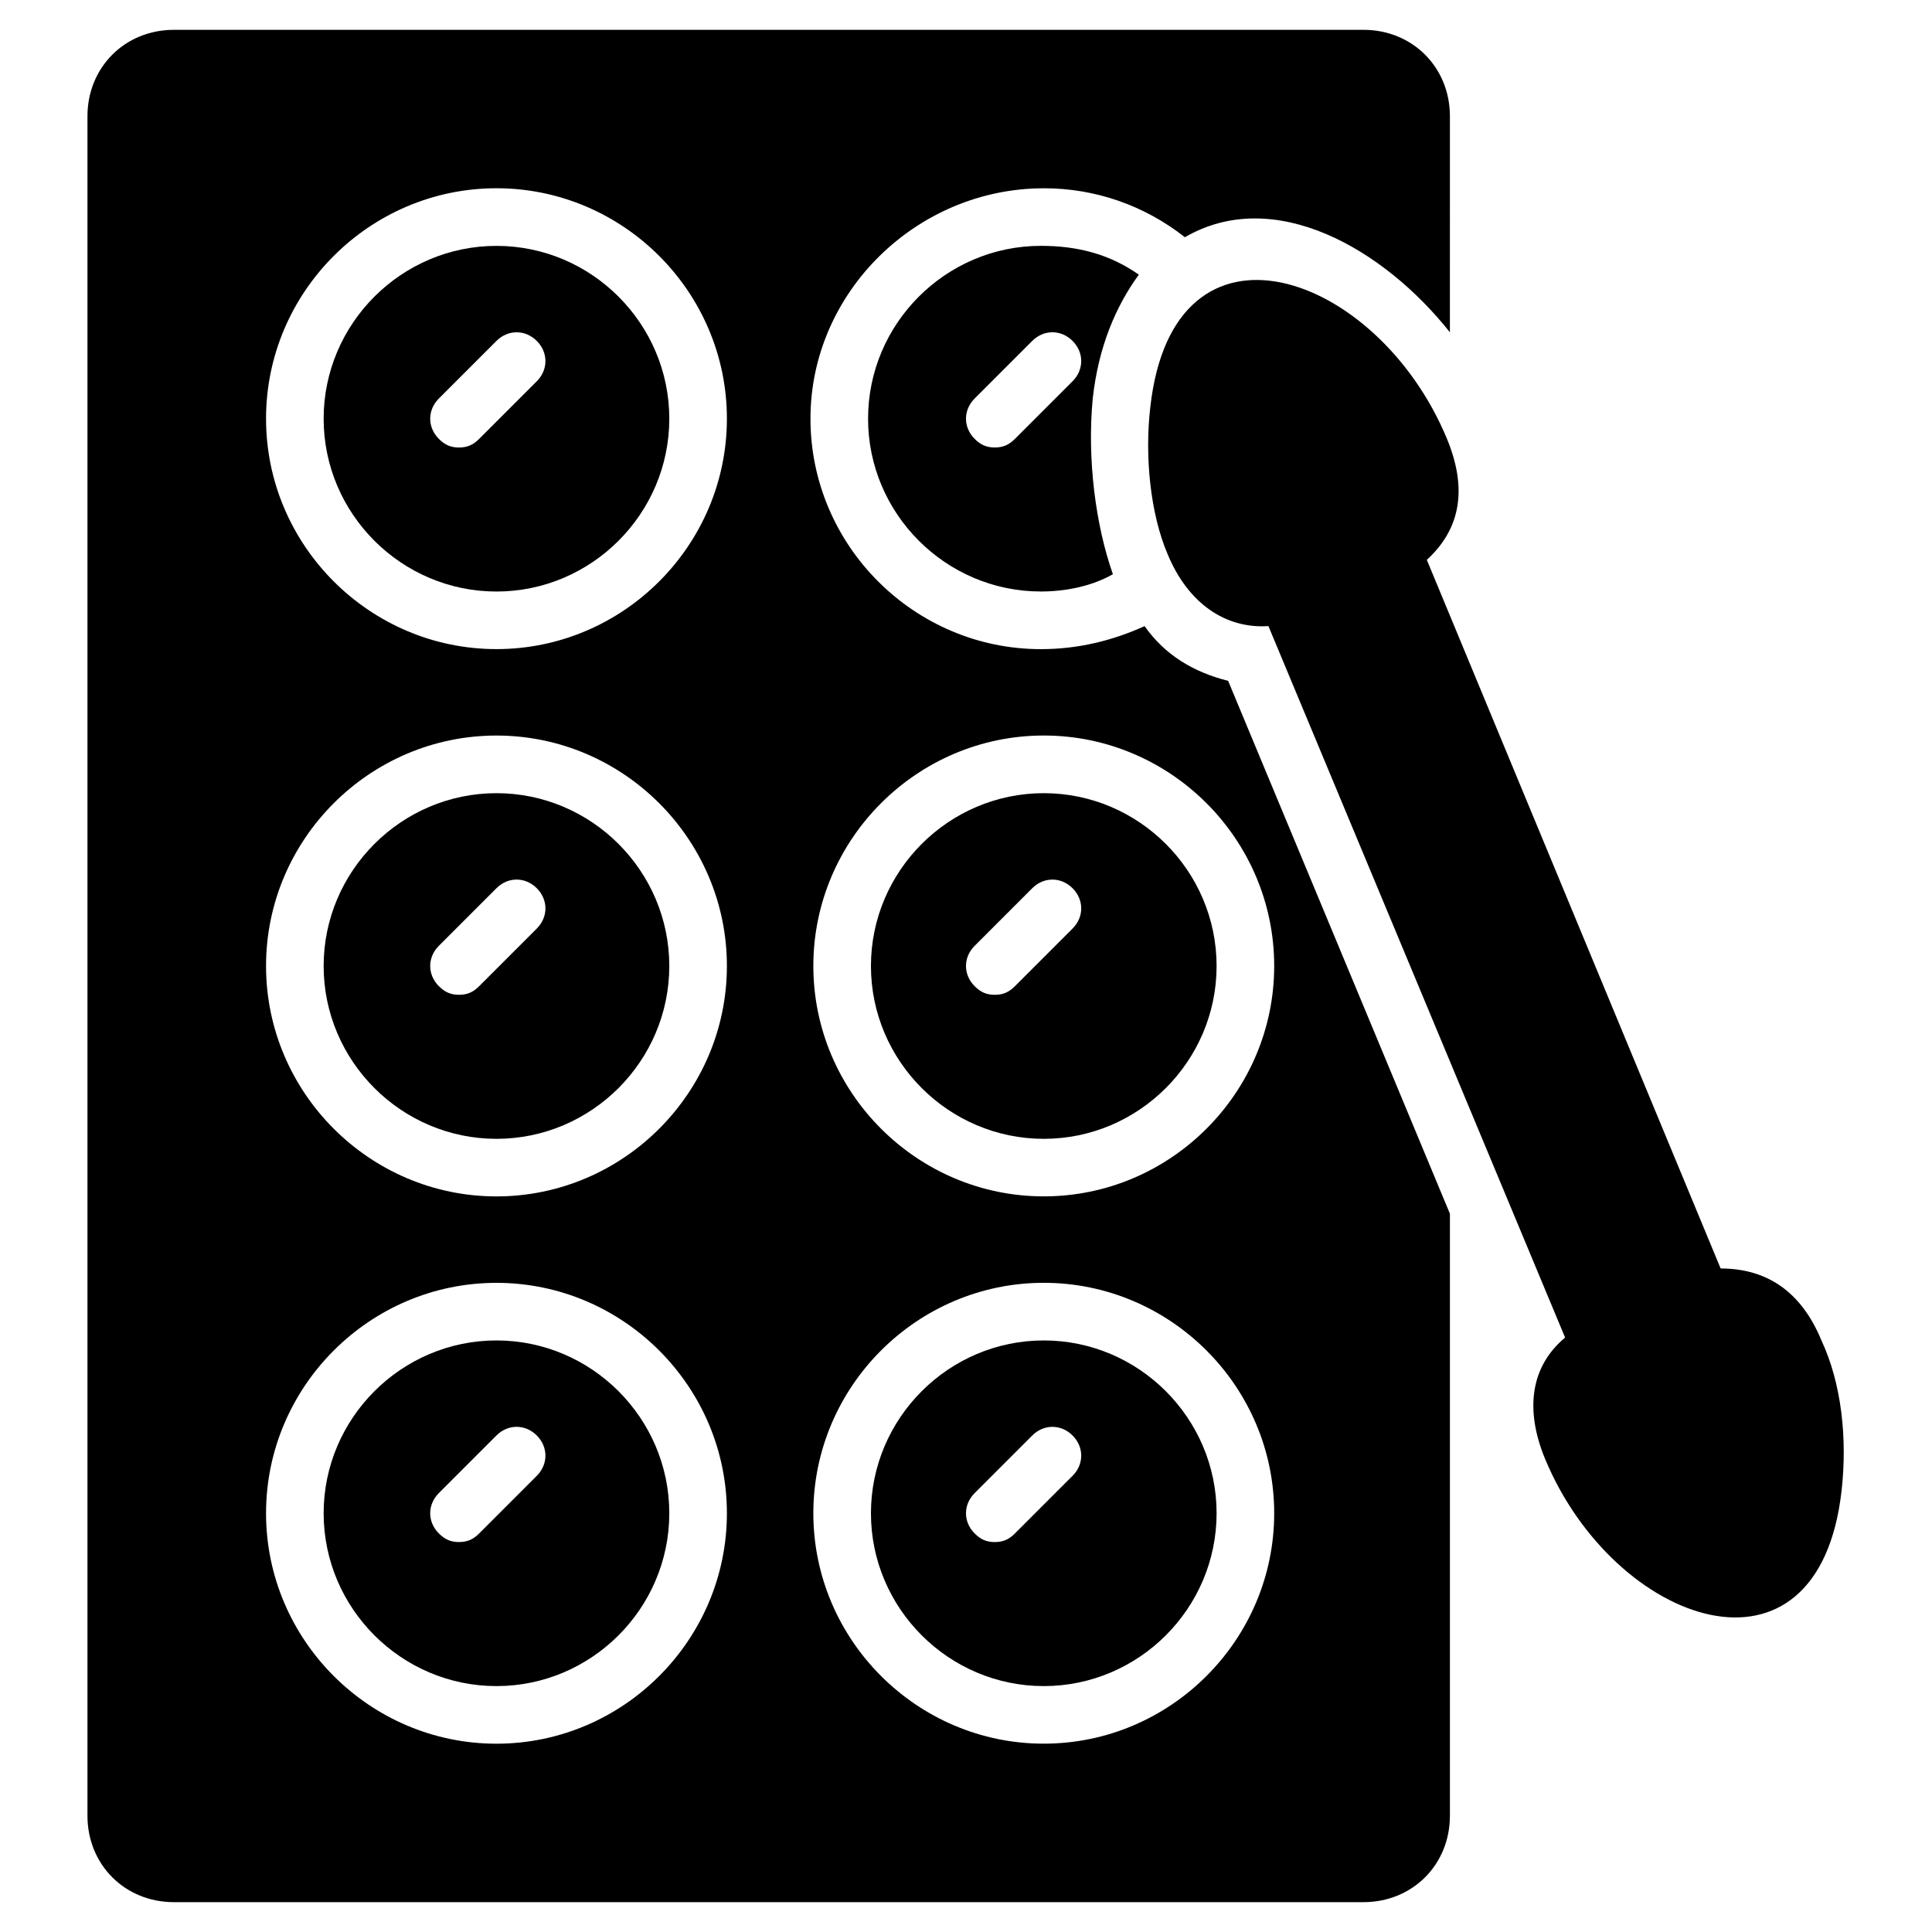
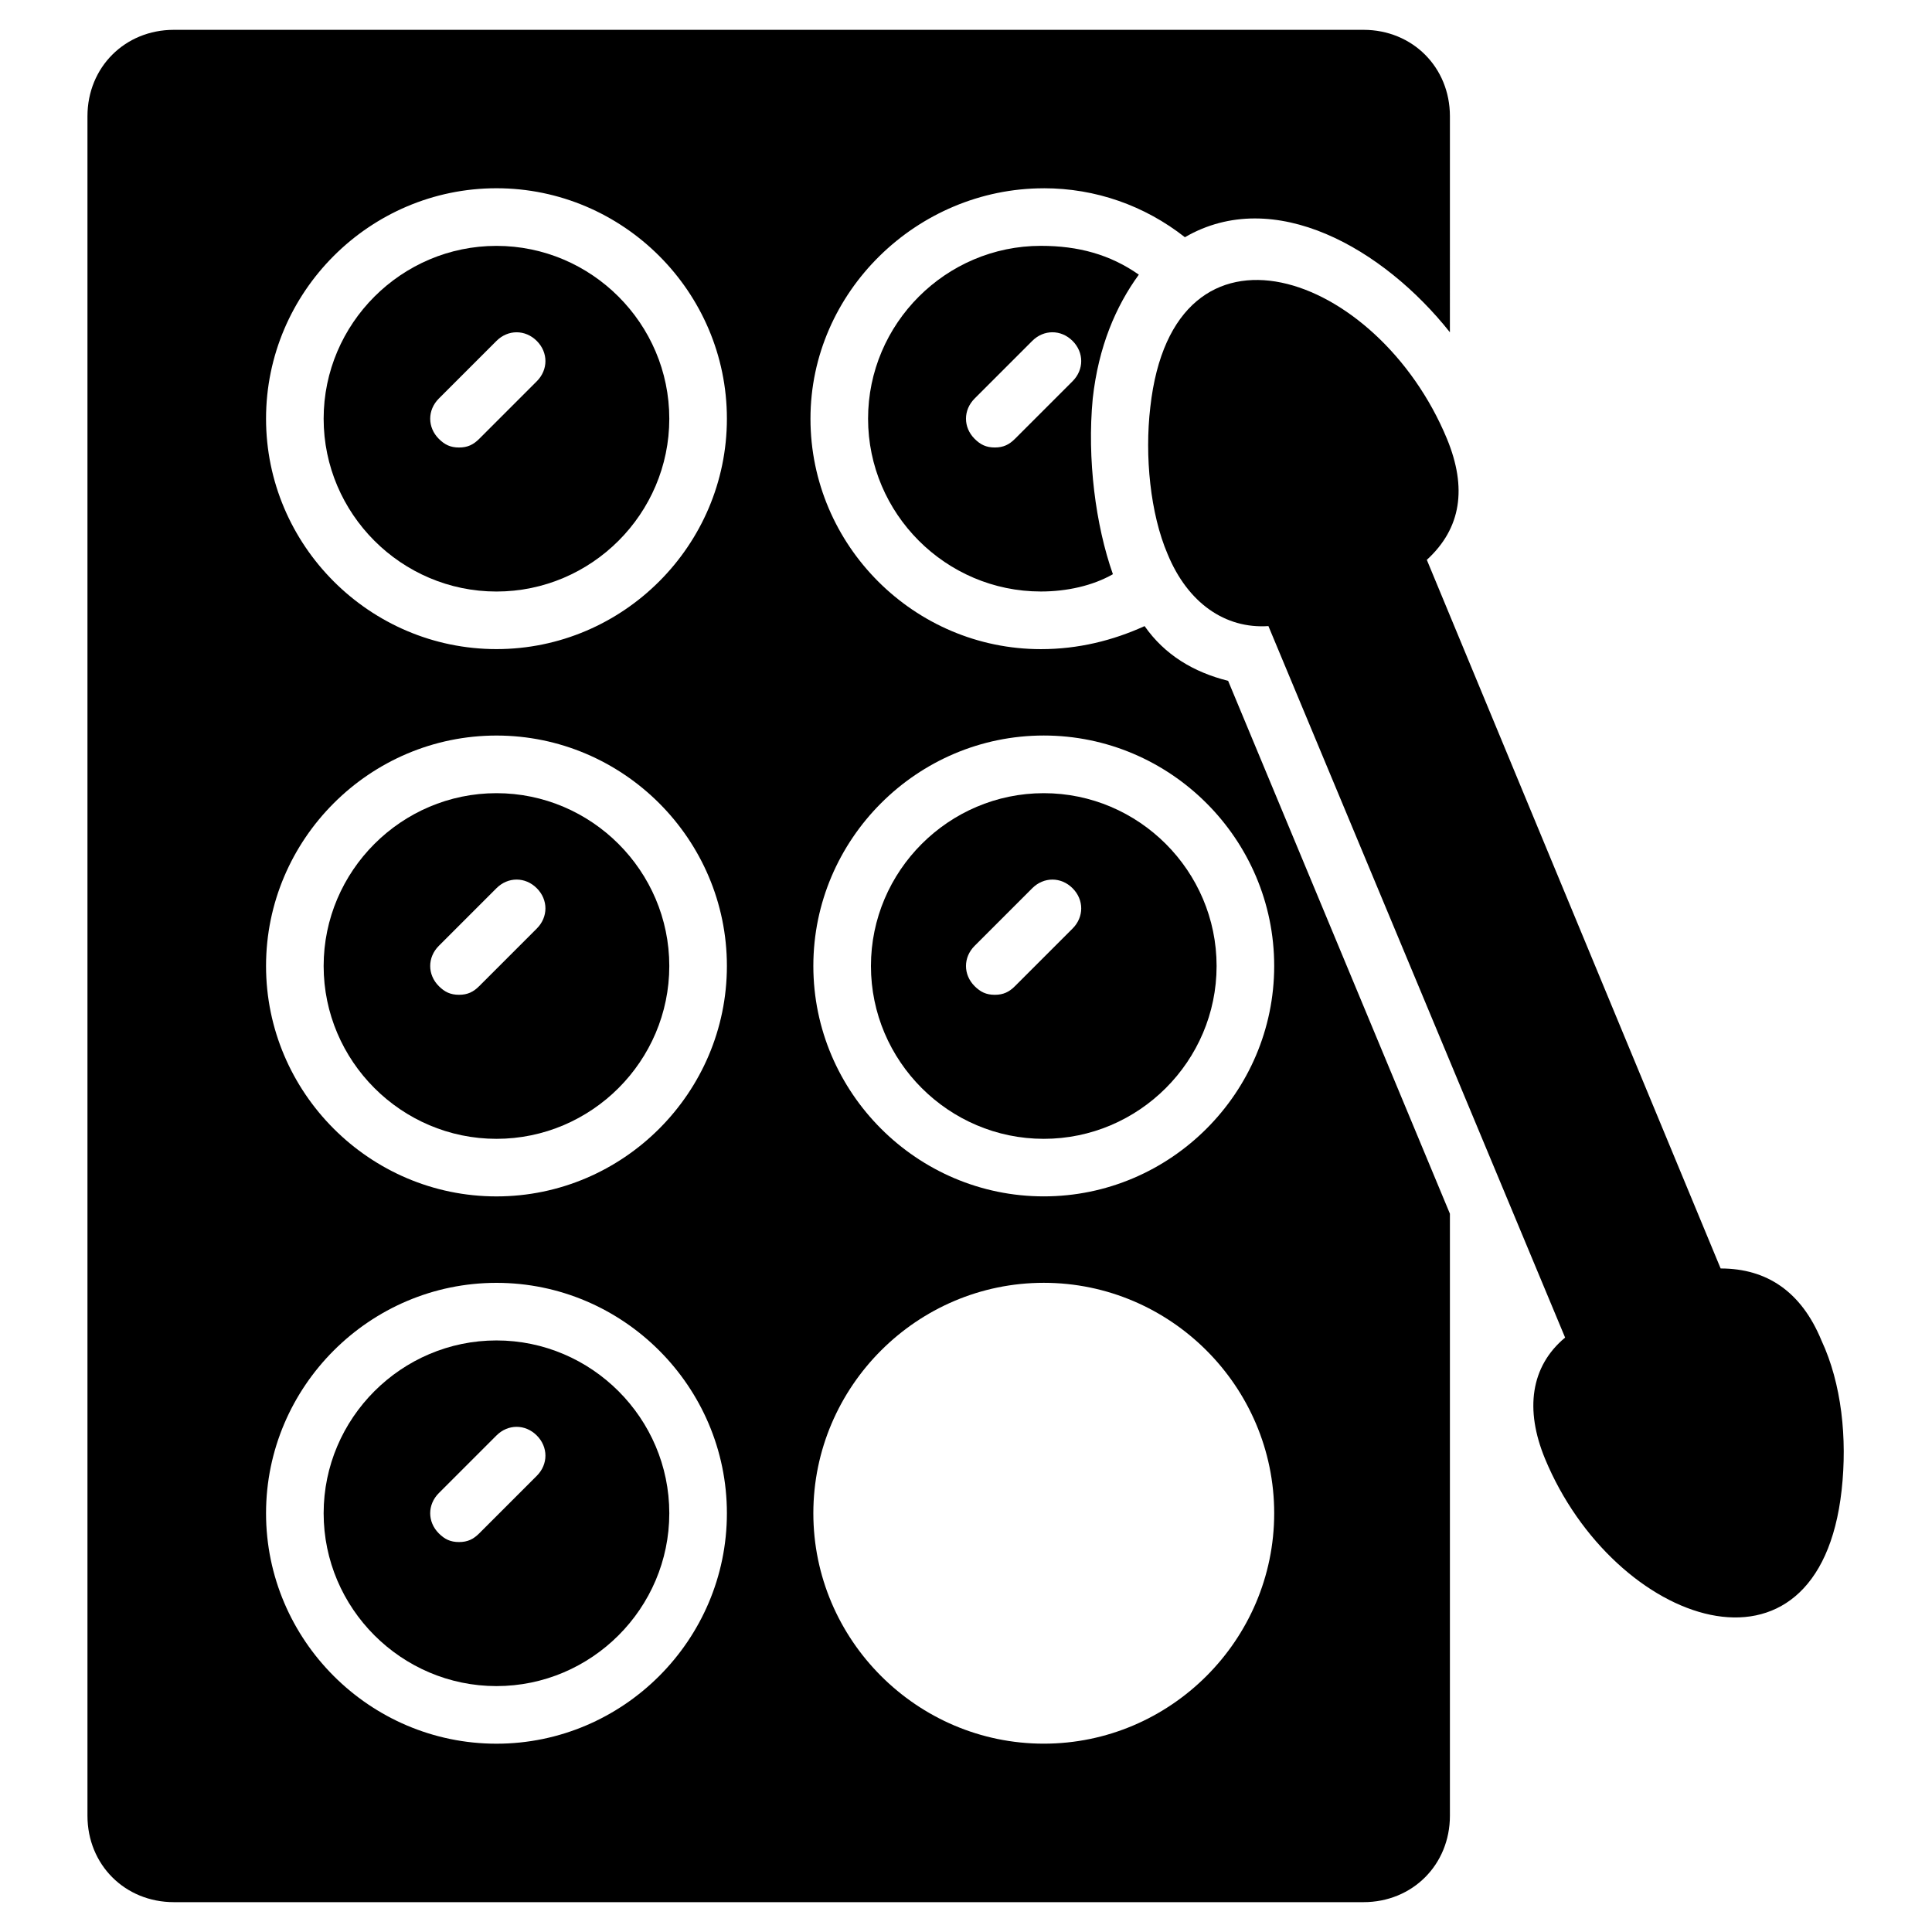
<svg xmlns="http://www.w3.org/2000/svg" fill="#000000" width="800px" height="800px" version="1.1" viewBox="144 144 512 512">
  <g>
    <path d="m632.05 538.93c-6.106 54.961-60.305 35.879-78.625-8.398-5.344-12.977-3.816-24.426 5.344-32.062l-78.625-188.55c-11.449 0.762-21.375-6.106-26.719-19.082-4.582-10.688-6.106-25.953-4.582-38.93 6.106-54.961 60.305-35.879 78.625 8.398 5.344 12.977 3.816 23.664-5.344 32.062l77.863 187.79c12.215 0 21.375 6.106 26.719 19.082 5.344 11.445 6.871 25.949 5.344 39.691z" />
    <path d="m420.61 193.89c13.742 0 26.719 4.582 37.402 12.977 23.664-13.742 52.672 3.055 70.227 25.191l0.004-57.25c0-12.977-9.922-22.902-22.902-22.902h-315.26c-12.977 0-22.902 9.922-22.902 22.902v450.38c0 12.977 9.922 22.902 22.902 22.902h315.26c12.977 0 22.902-9.922 22.902-22.902v-159.54l-58.777-141.22c-9.16-2.289-16.793-6.871-22.137-14.504-8.398 3.816-17.559 6.106-27.48 6.106-33.586 0-61.066-27.48-61.066-61.066-0.004-33.586 28.242-61.066 61.828-61.066zm-145.04 412.21c-33.586 0-61.066-27.48-61.066-61.066 0-33.586 27.48-61.066 61.066-61.066 33.586 0 61.066 27.48 61.066 61.066 0 33.586-27.48 61.066-61.066 61.066zm0-145.04c-33.586 0-61.066-27.48-61.066-61.066s27.48-61.066 61.066-61.066c33.586 0 61.066 27.48 61.066 61.066s-27.48 61.066-61.066 61.066zm0-145.04c-33.586 0-61.066-27.48-61.066-61.066 0-33.586 27.48-61.066 61.066-61.066 33.586 0 61.066 27.48 61.066 61.066 0 33.586-27.48 61.066-61.066 61.066zm145.04 290.07c-33.586 0-61.066-27.48-61.066-61.066 0-33.586 27.48-61.066 61.066-61.066s61.066 27.48 61.066 61.066c0 33.586-27.48 61.066-61.066 61.066zm0-267.17c33.586 0 61.066 27.48 61.066 61.066 0 33.586-27.48 61.066-61.066 61.066s-61.066-27.48-61.066-61.066c0-33.586 27.48-61.066 61.066-61.066zm12.977-89.312c1.527-13.742 6.106-24.426 12.215-32.824-7.633-5.344-16.031-7.633-25.953-7.633-25.191 0-45.801 20.609-45.801 45.801 0 25.191 20.609 45.801 45.801 45.801 6.871 0 13.742-1.527 19.082-4.582-4.582-12.973-6.871-30.531-5.344-46.562zm-5.344-4.578-15.266 15.266c-1.527 1.527-3.055 2.293-5.344 2.293-2.289 0-3.816-0.762-5.344-2.289-3.055-3.055-3.055-7.633 0-10.688l15.266-15.266c3.055-3.055 7.633-3.055 10.688 0 3.055 3.051 3.055 7.629 0 10.684z" />
    <path d="m275.57 209.16c-25.191 0-45.801 20.609-45.801 45.801 0 25.191 20.609 45.801 45.801 45.801 25.191 0 45.801-20.609 45.801-45.801 0-25.188-20.613-45.801-45.801-45.801zm10.684 35.879-15.266 15.266c-1.527 1.527-3.055 2.289-5.344 2.289-2.289 0-3.816-0.762-5.344-2.289-3.055-3.055-3.055-7.633 0-10.688l15.266-15.266c3.055-3.055 7.633-3.055 10.688 0 3.055 3.055 3.055 7.633 0 10.688z" />
    <path d="m275.57 354.2c-25.191 0-45.801 20.609-45.801 45.801s20.609 45.801 45.801 45.801c25.191 0 45.801-20.609 45.801-45.801s-20.613-45.801-45.801-45.801zm10.684 35.875-15.266 15.266c-1.527 1.527-3.055 2.289-5.344 2.289-2.289 0-3.816-0.762-5.344-2.289-3.055-3.055-3.055-7.633 0-10.688l15.266-15.266c3.055-3.055 7.633-3.055 10.688 0 3.055 3.055 3.055 7.637 0 10.688z" />
    <path d="m275.57 499.23c-25.191 0-45.801 20.609-45.801 45.801s20.609 45.801 45.801 45.801c25.191 0 45.801-20.609 45.801-45.801s-20.613-45.801-45.801-45.801zm10.684 35.875-15.266 15.266c-1.527 1.527-3.055 2.289-5.344 2.289-2.289 0-3.816-0.762-5.344-2.289-3.055-3.055-3.055-7.633 0-10.688l15.266-15.266c3.055-3.055 7.633-3.055 10.688 0 3.055 3.055 3.055 7.637 0 10.688z" />
-     <path d="m420.61 499.23c-25.191 0-45.801 20.609-45.801 45.801s20.609 45.801 45.801 45.801 45.801-20.609 45.801-45.801-20.609-45.801-45.801-45.801zm7.633 35.875-15.266 15.266c-1.527 1.531-3.055 2.293-5.344 2.293-2.289 0-3.816-0.762-5.344-2.289-3.055-3.055-3.055-7.633 0-10.688l15.266-15.266c3.055-3.055 7.633-3.055 10.688 0 3.055 3.051 3.055 7.633 0 10.684z" />
    <path d="m420.61 354.2c-25.191 0-45.801 20.609-45.801 45.801s20.609 45.801 45.801 45.801 45.801-20.609 45.801-45.801-20.609-45.801-45.801-45.801zm7.633 35.875-15.266 15.266c-1.527 1.527-3.055 2.293-5.344 2.293-2.289 0-3.816-0.762-5.344-2.289-3.055-3.055-3.055-7.633 0-10.688l15.266-15.266c3.055-3.055 7.633-3.055 10.688 0 3.055 3.051 3.055 7.633 0 10.684z" />
  </g>
</svg>